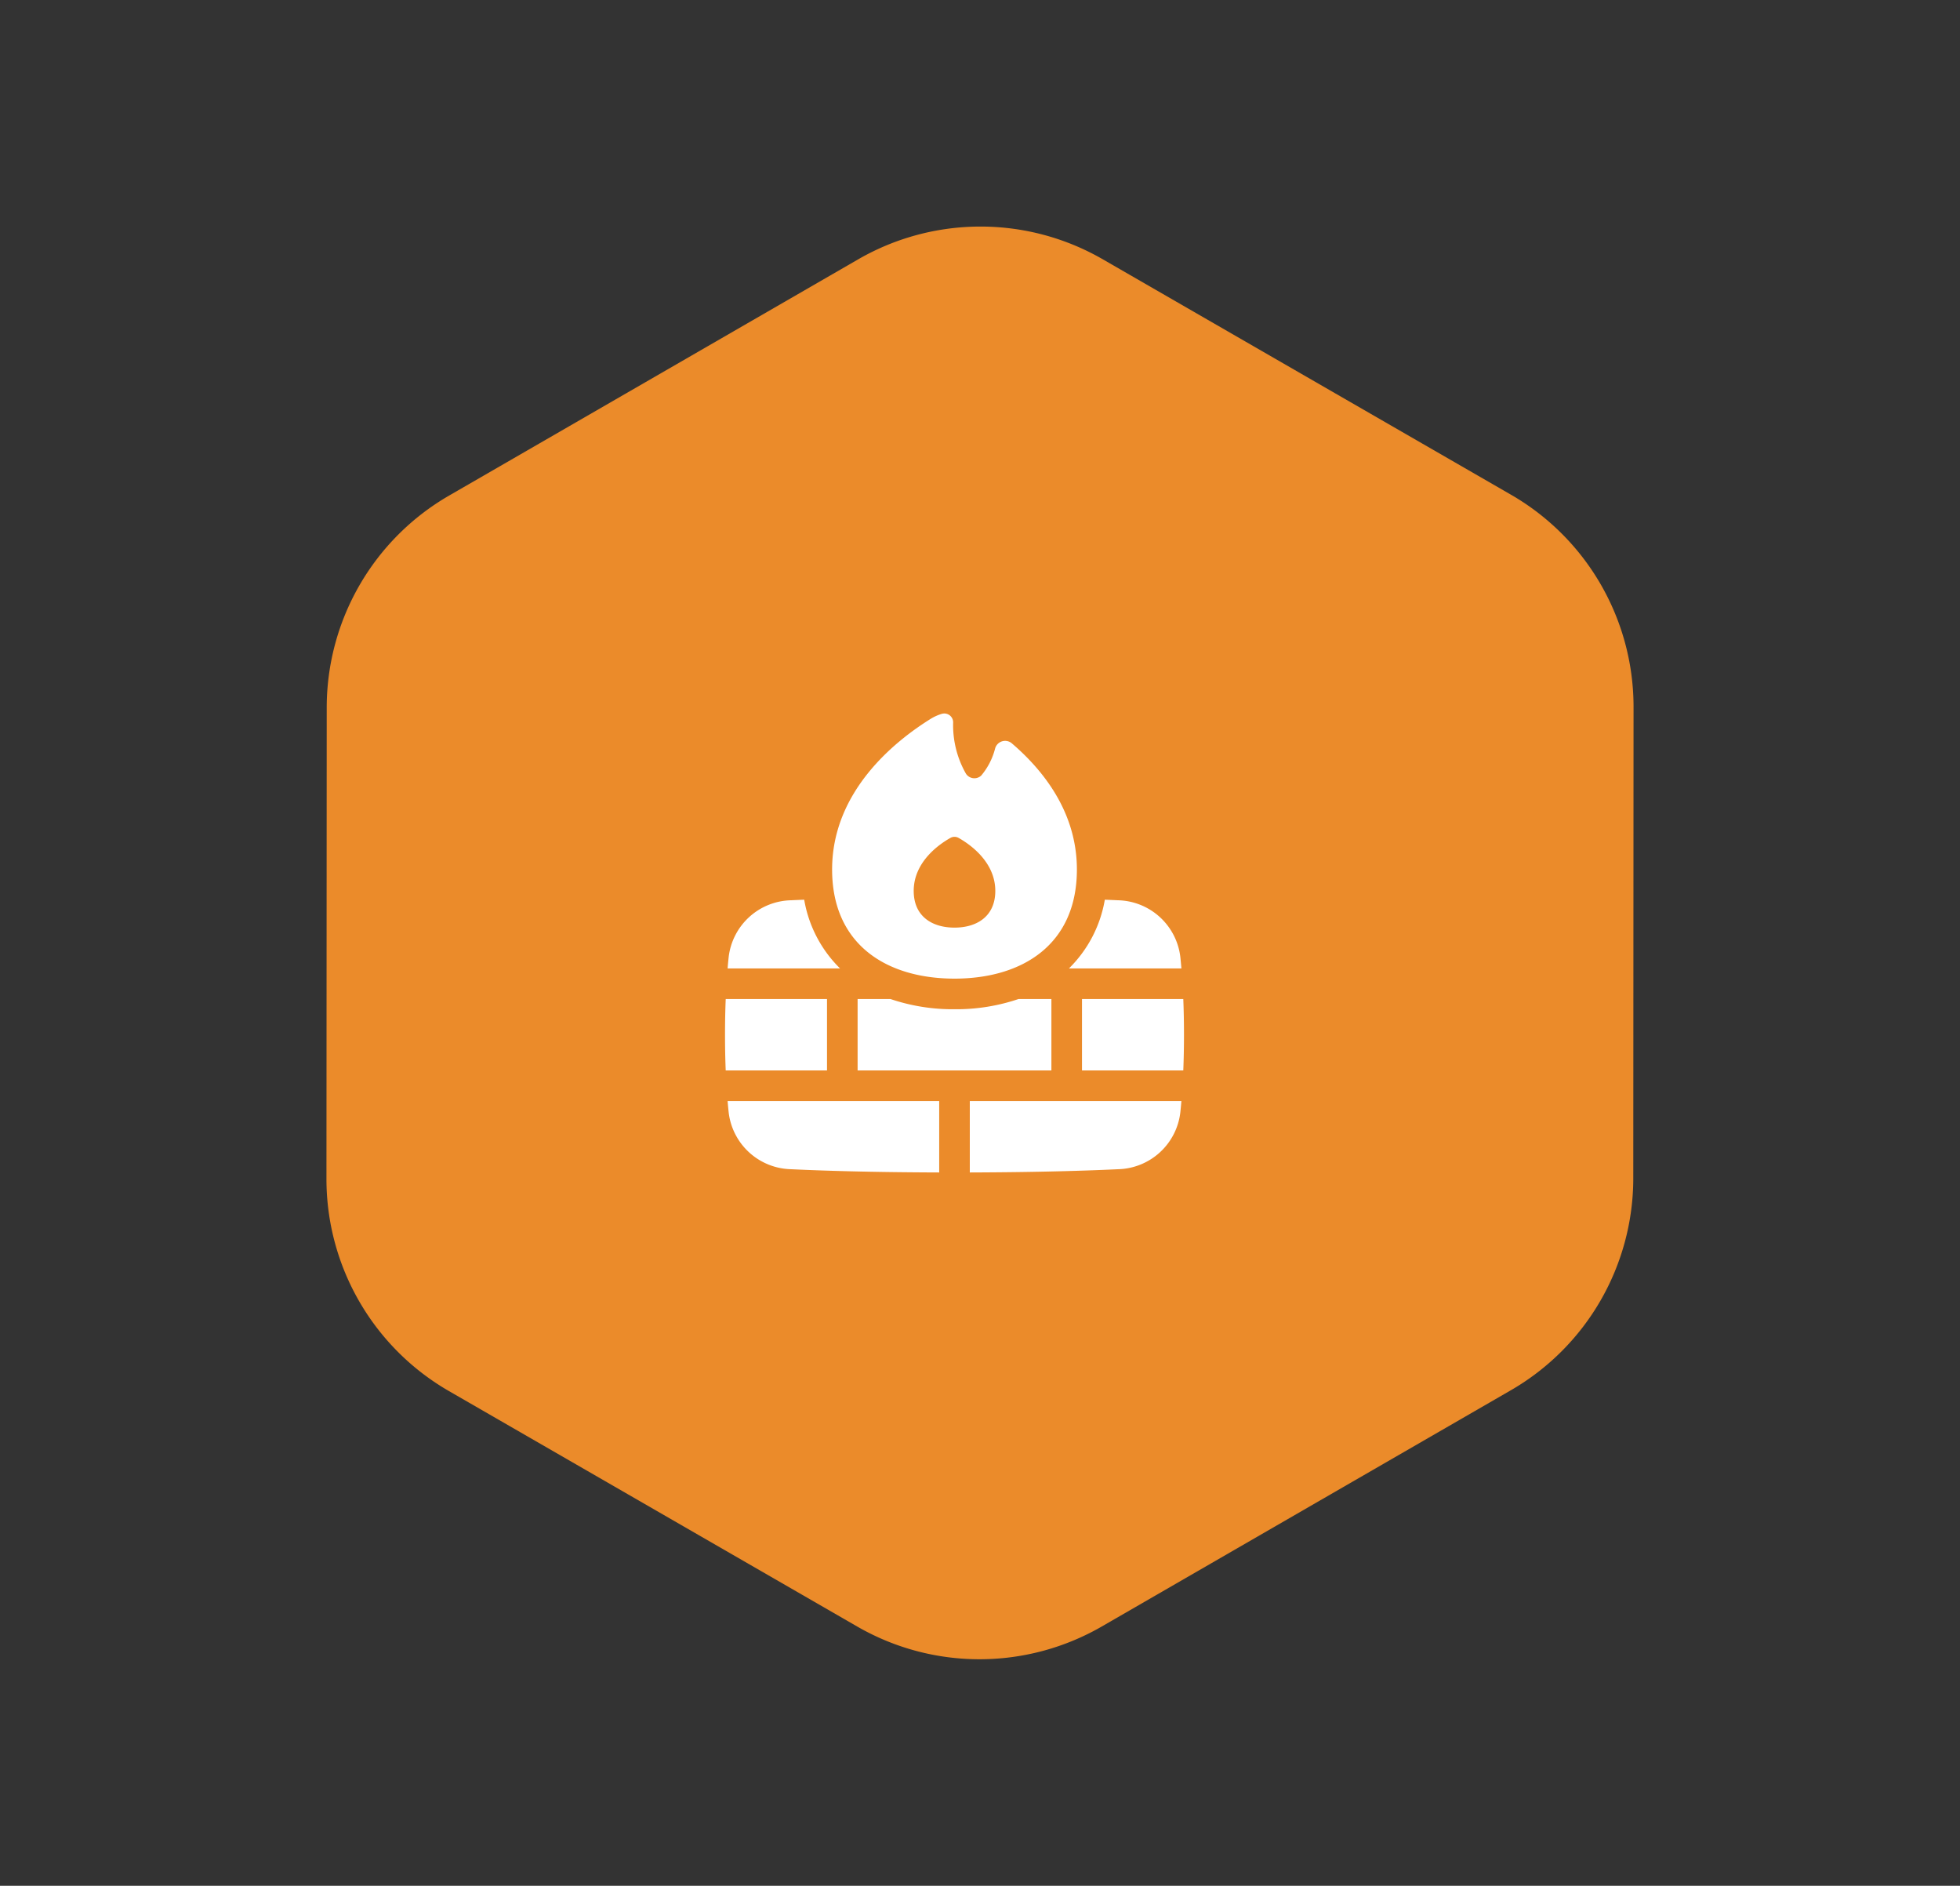
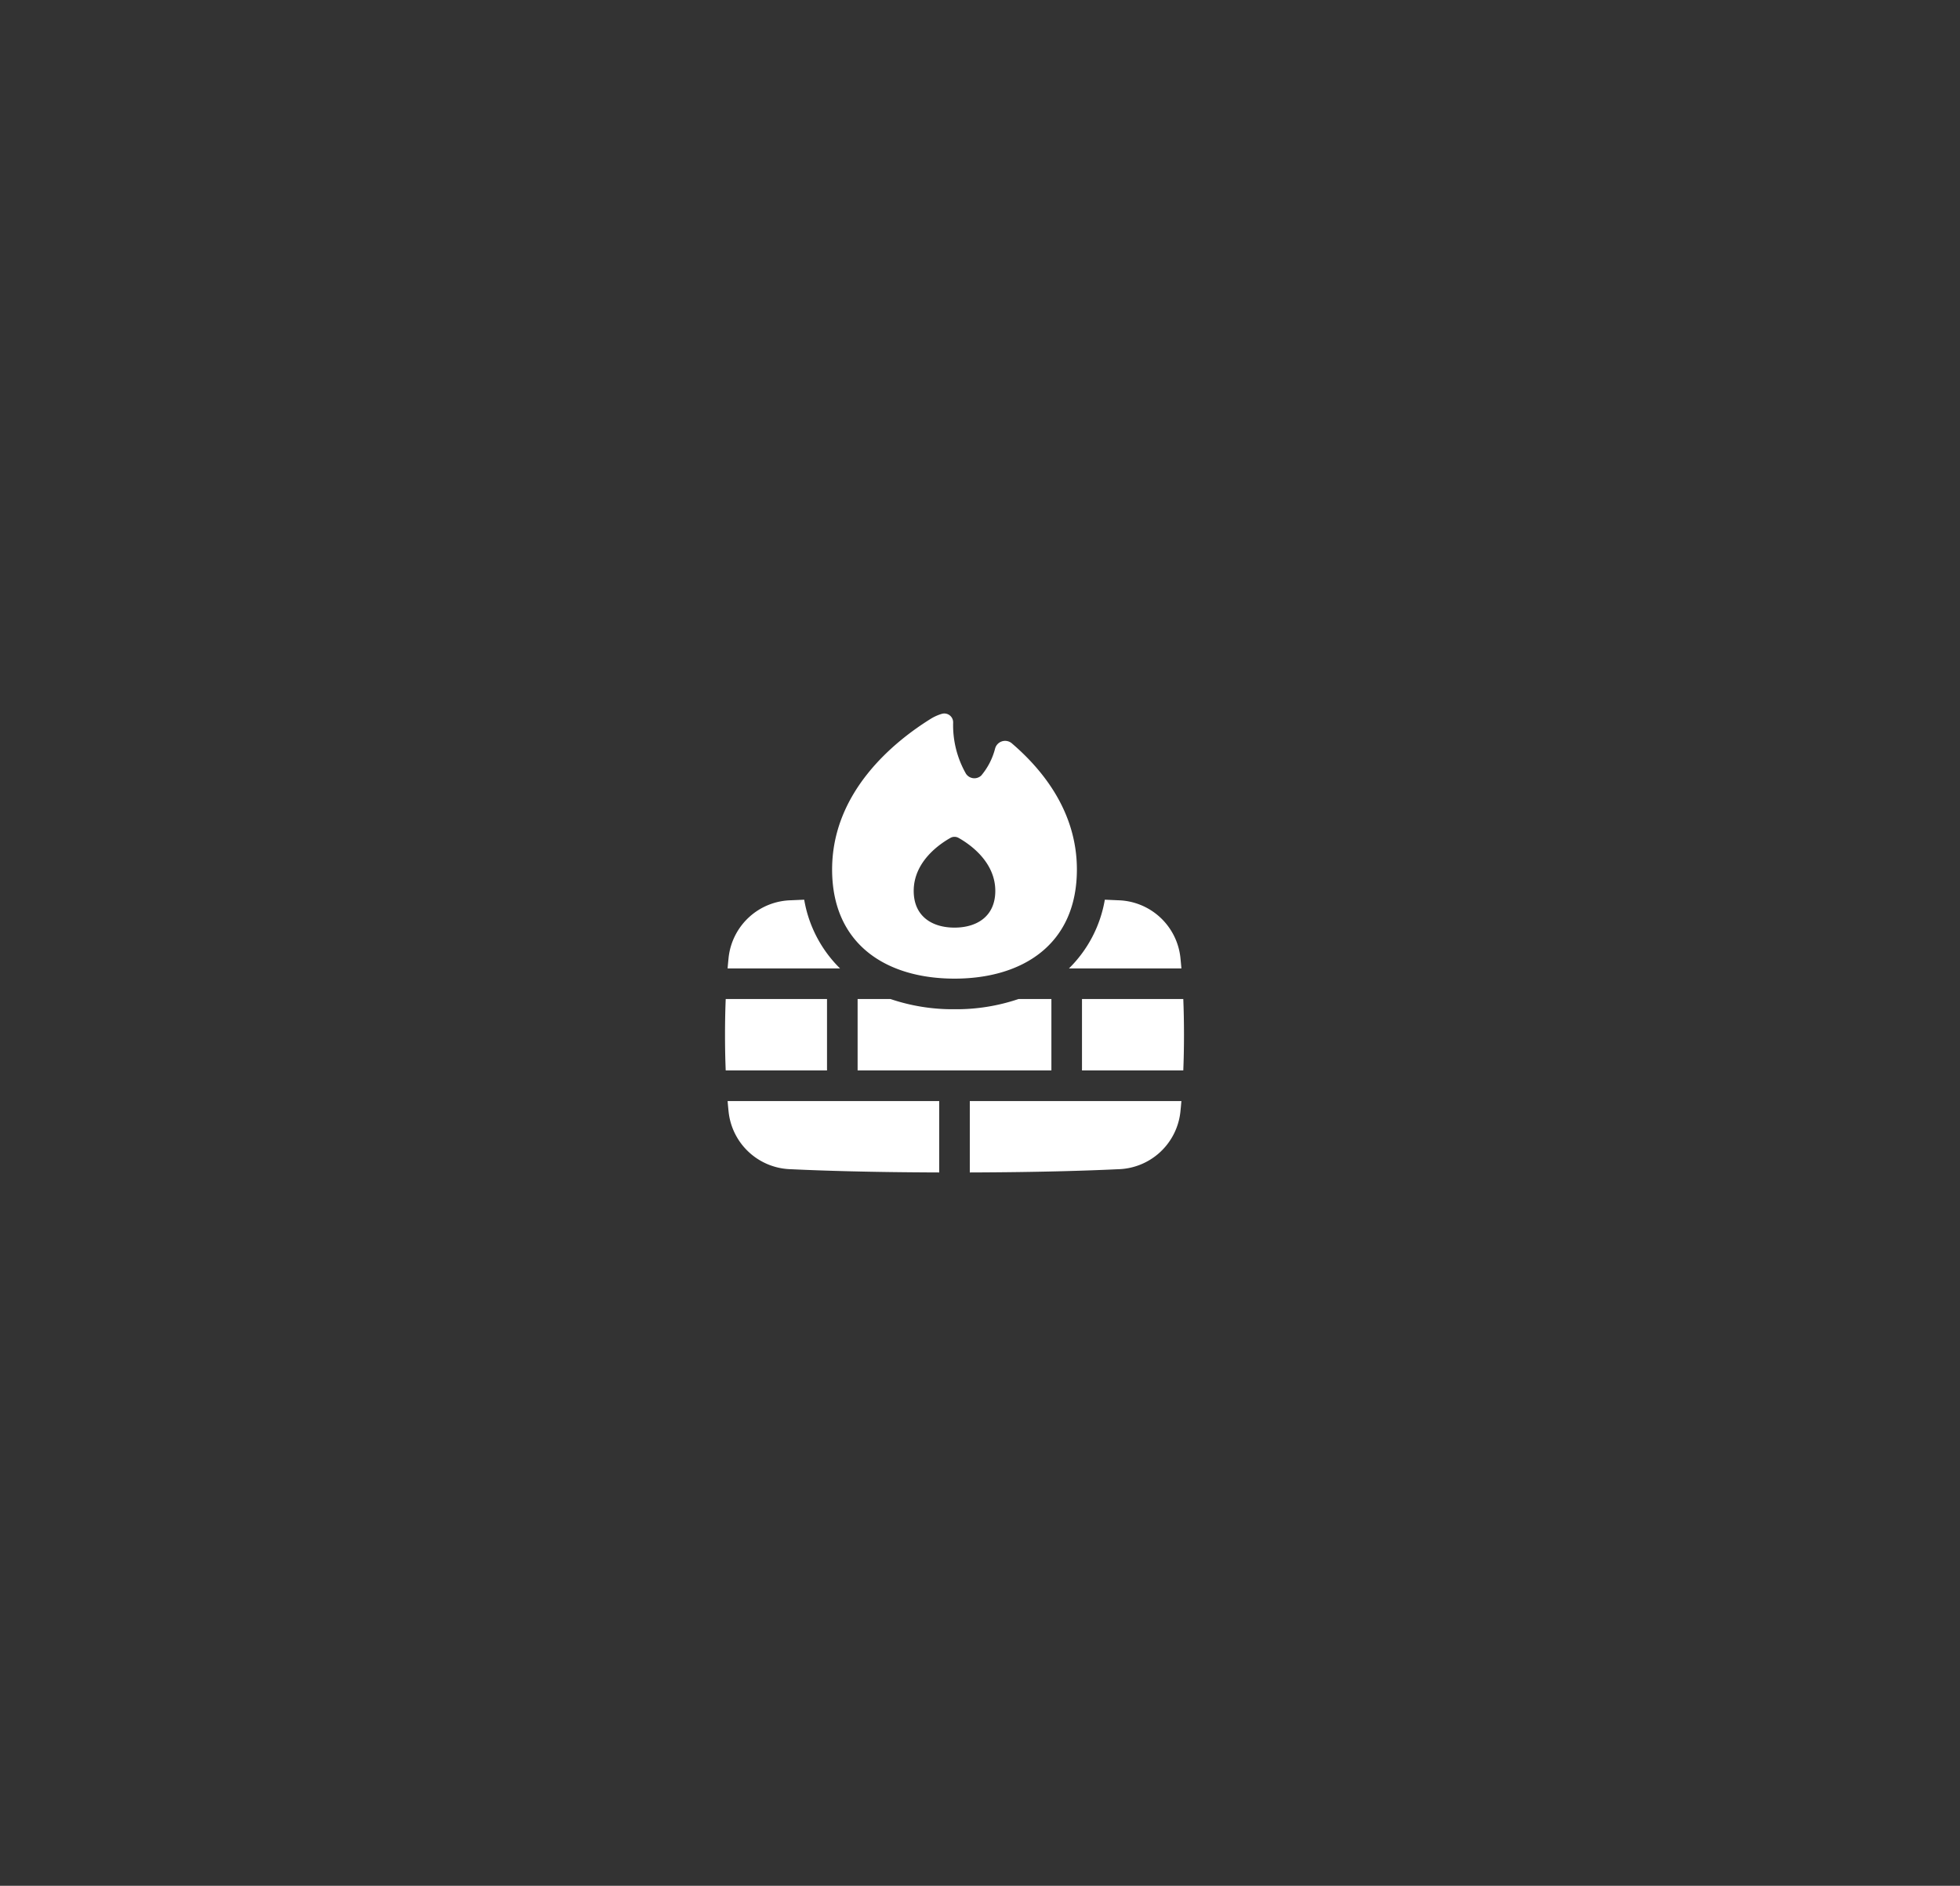
<svg xmlns="http://www.w3.org/2000/svg" width="192.172" height="184.851" viewBox="0 0 192.172 184.851">
  <rect x="0" y="0" width="192.172" height="184.851" fill="#333333" stroke="none" />
  <g id="Group_73062" data-name="Group 73062" transform="translate(-115.914 -3543.99)">
-     <path id="Polygon_159" data-name="Polygon 159" d="M97.153,0a24,24,0,0,1,20.778,11.988l23.125,40a24,24,0,0,1,0,24.024l-23.125,40A24,24,0,0,1,97.153,128H50.847a24,24,0,0,1-20.778-11.988l-23.125-40a24,24,0,0,1,0-24.024l23.125-40A24,24,0,0,1,50.847,0Z" transform="translate(115.914 3617.99) rotate(-30)" fill="#ff9529" opacity="0.9" />
    <g id="fire-wall--code-firewall-programming-secure-security" transform="translate(185.5 3612.417)">
      <path id="Union" d="M22.823,1.529a.867.867,0,0,1,1.043.888,9.605,9.605,0,0,0,1.253,4.99.986.986,0,0,0,1.5.189,6.686,6.686,0,0,0,1.361-2.648,1.017,1.017,0,0,1,1.612-.536C32.722,7.081,36,11.211,36,16.8c0,7.385-5.372,10.7-12,10.7S12,24.188,12,16.8c0-7.669,6.166-12.589,9.658-14.76a4.482,4.482,0,0,1,1.164-.513ZM24.4,13.706a.809.809,0,0,0-.8,0C22.59,14.272,20,16,20,18.9c0,2.485,1.791,3.6,4,3.6s4-1.115,4-3.6c0-2.9-2.59-4.628-3.6-5.194ZM9.263,19.763q-.683.028-1.276.056a6.306,6.306,0,0,0-6.134,5.607q-.053.505-.1,1.074H12.778A12.36,12.36,0,0,1,9.263,19.763ZM1.568,29.5C1.525,30.557,1.5,31.722,1.5,33s.025,2.443.068,3.5H11.5v-7H1.568Zm.286,11.074q-.053-.505-.1-1.074H22.5v7c-6.738-.02-11.492-.173-14.512-.317a6.306,6.306,0,0,1-6.134-5.607ZM25.5,46.5c6.738-.02,11.492-.173,14.512-.317a6.306,6.306,0,0,0,6.134-5.607q.053-.505.1-1.074H25.5ZM46.5,33c0,1.278-.025,2.443-.068,3.5H36.5v-7h9.932C46.475,30.557,46.5,31.722,46.5,33Zm-.252-6.5q-.048-.569-.1-1.074a6.306,6.306,0,0,0-6.134-5.607q-.593-.028-1.275-.056A12.36,12.36,0,0,1,35.222,26.5H46.248Zm-28.525,3H14.5v7h19v-7H30.277A19.018,19.018,0,0,1,24,30.5a19.019,19.019,0,0,1-6.277-1Z" fill="#fff" fill-rule="evenodd" />
    </g>
  </g>
</svg>